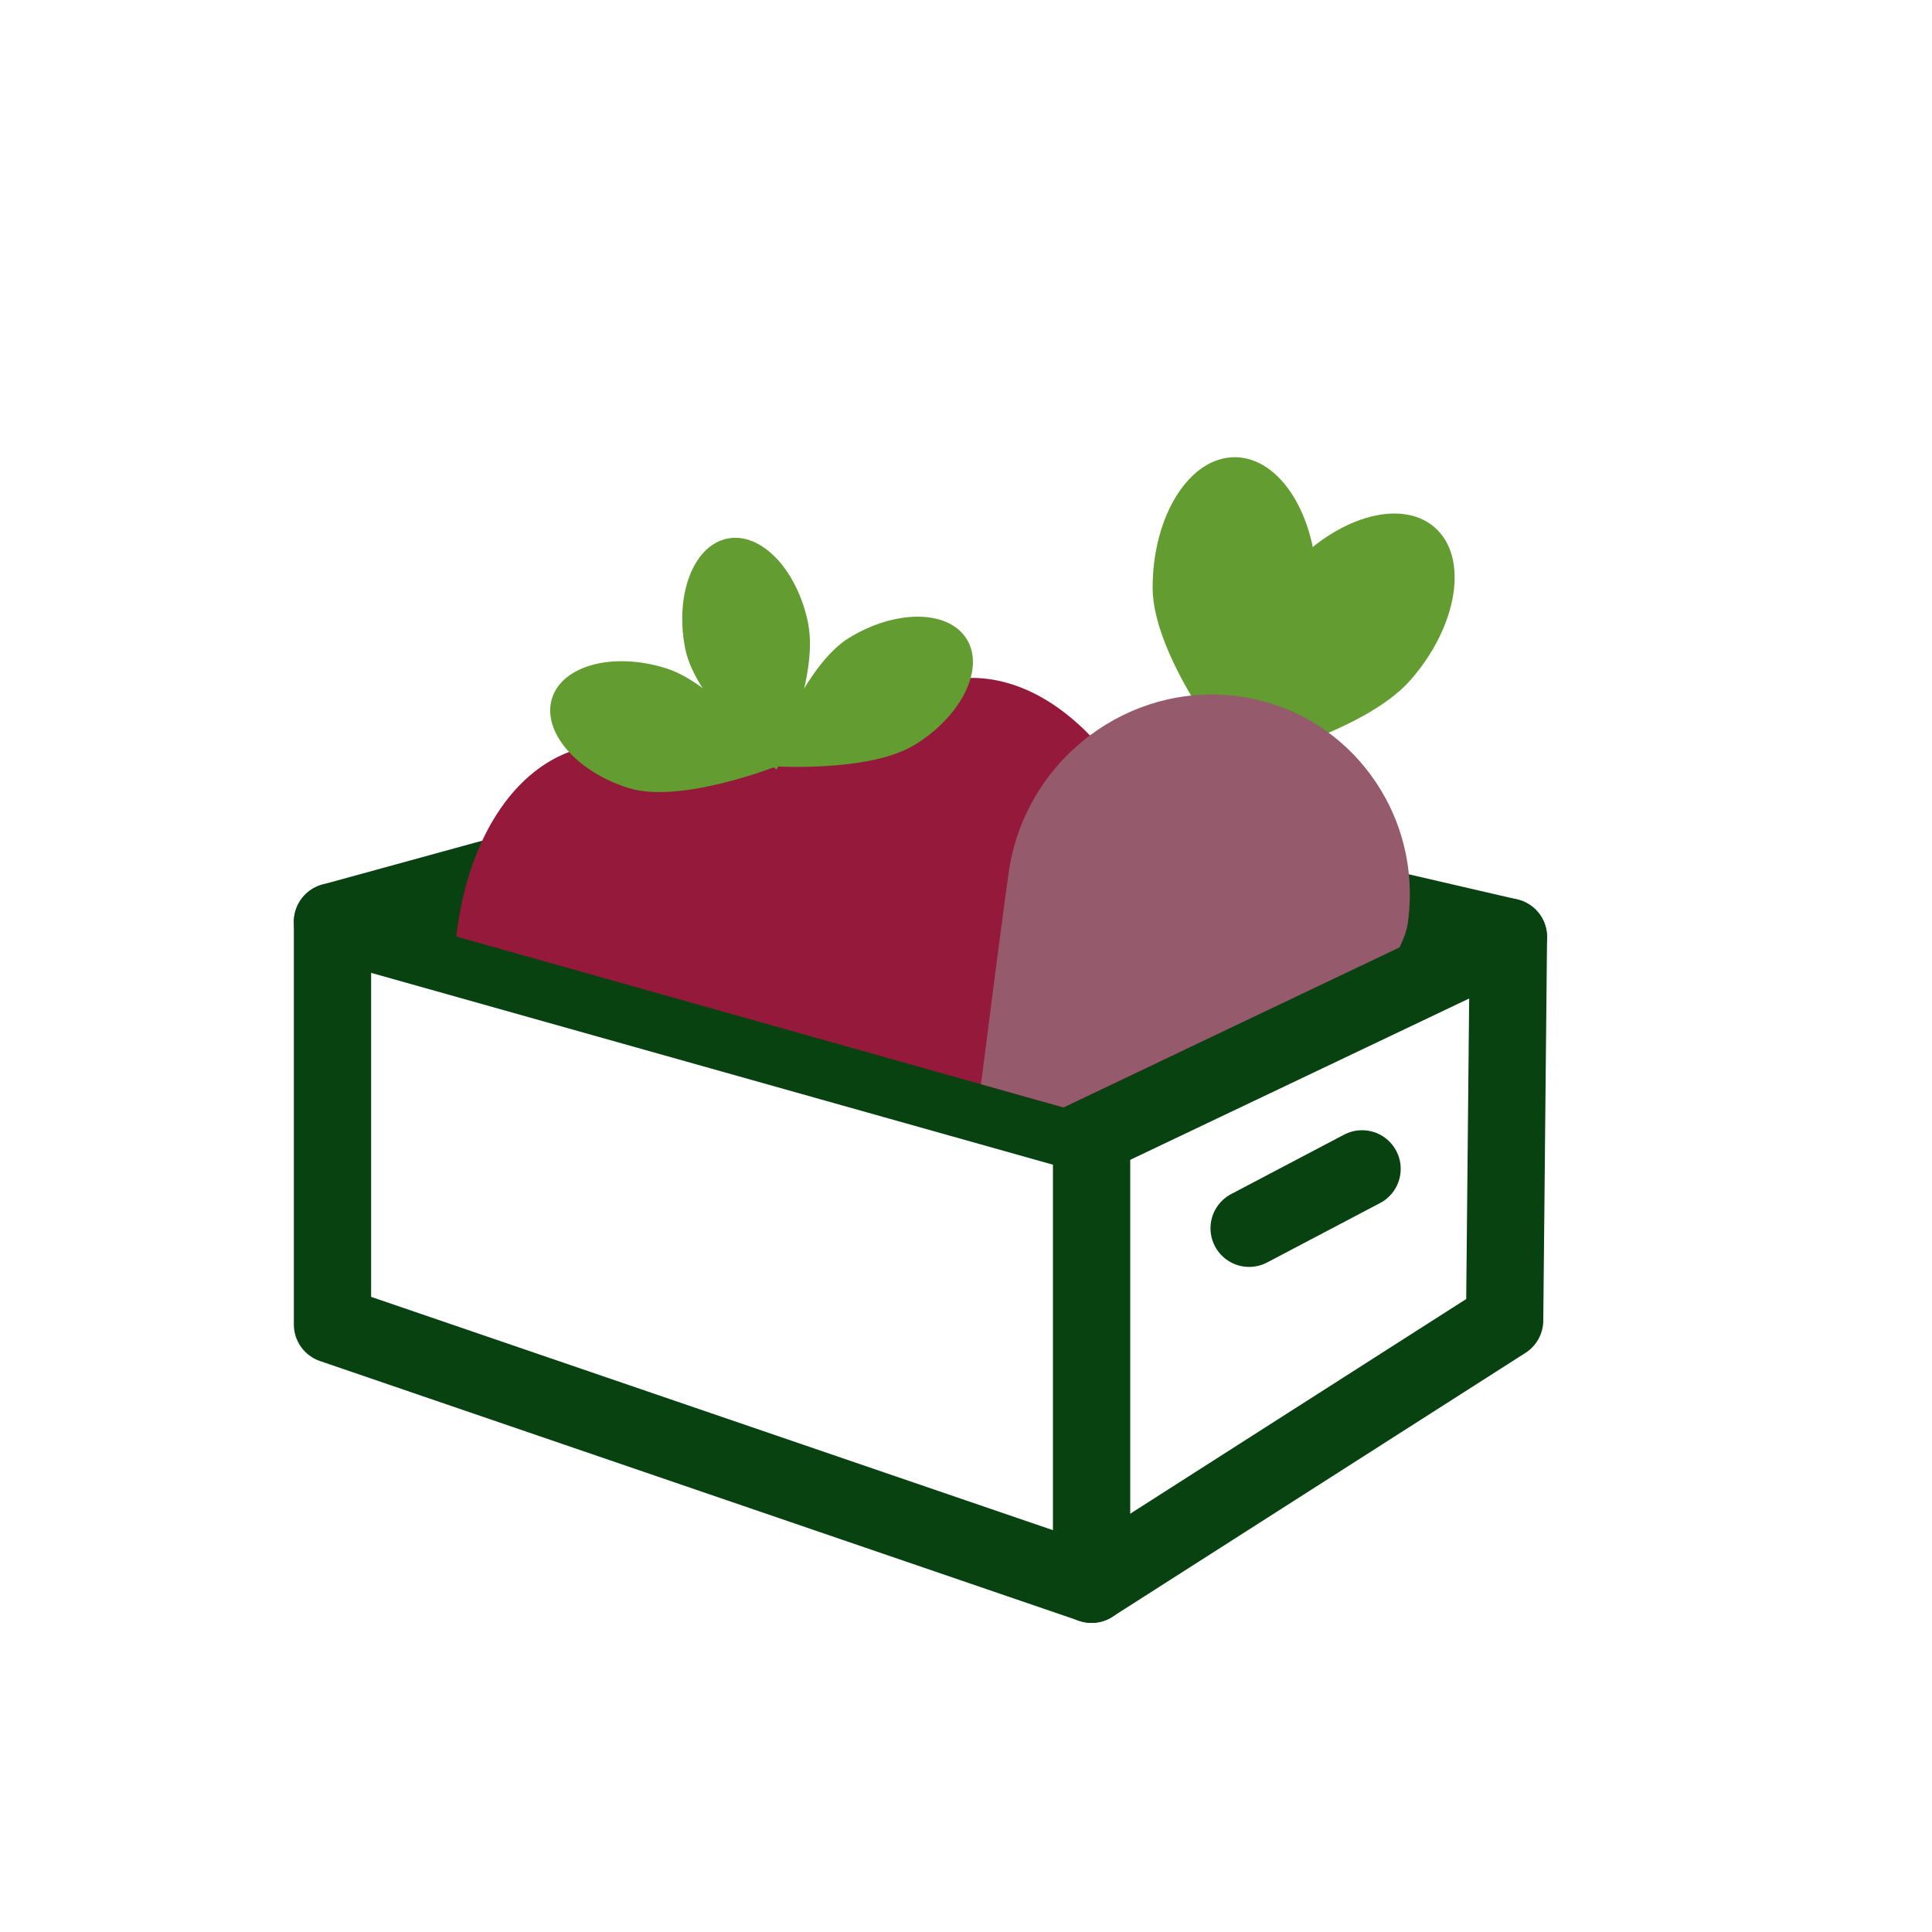
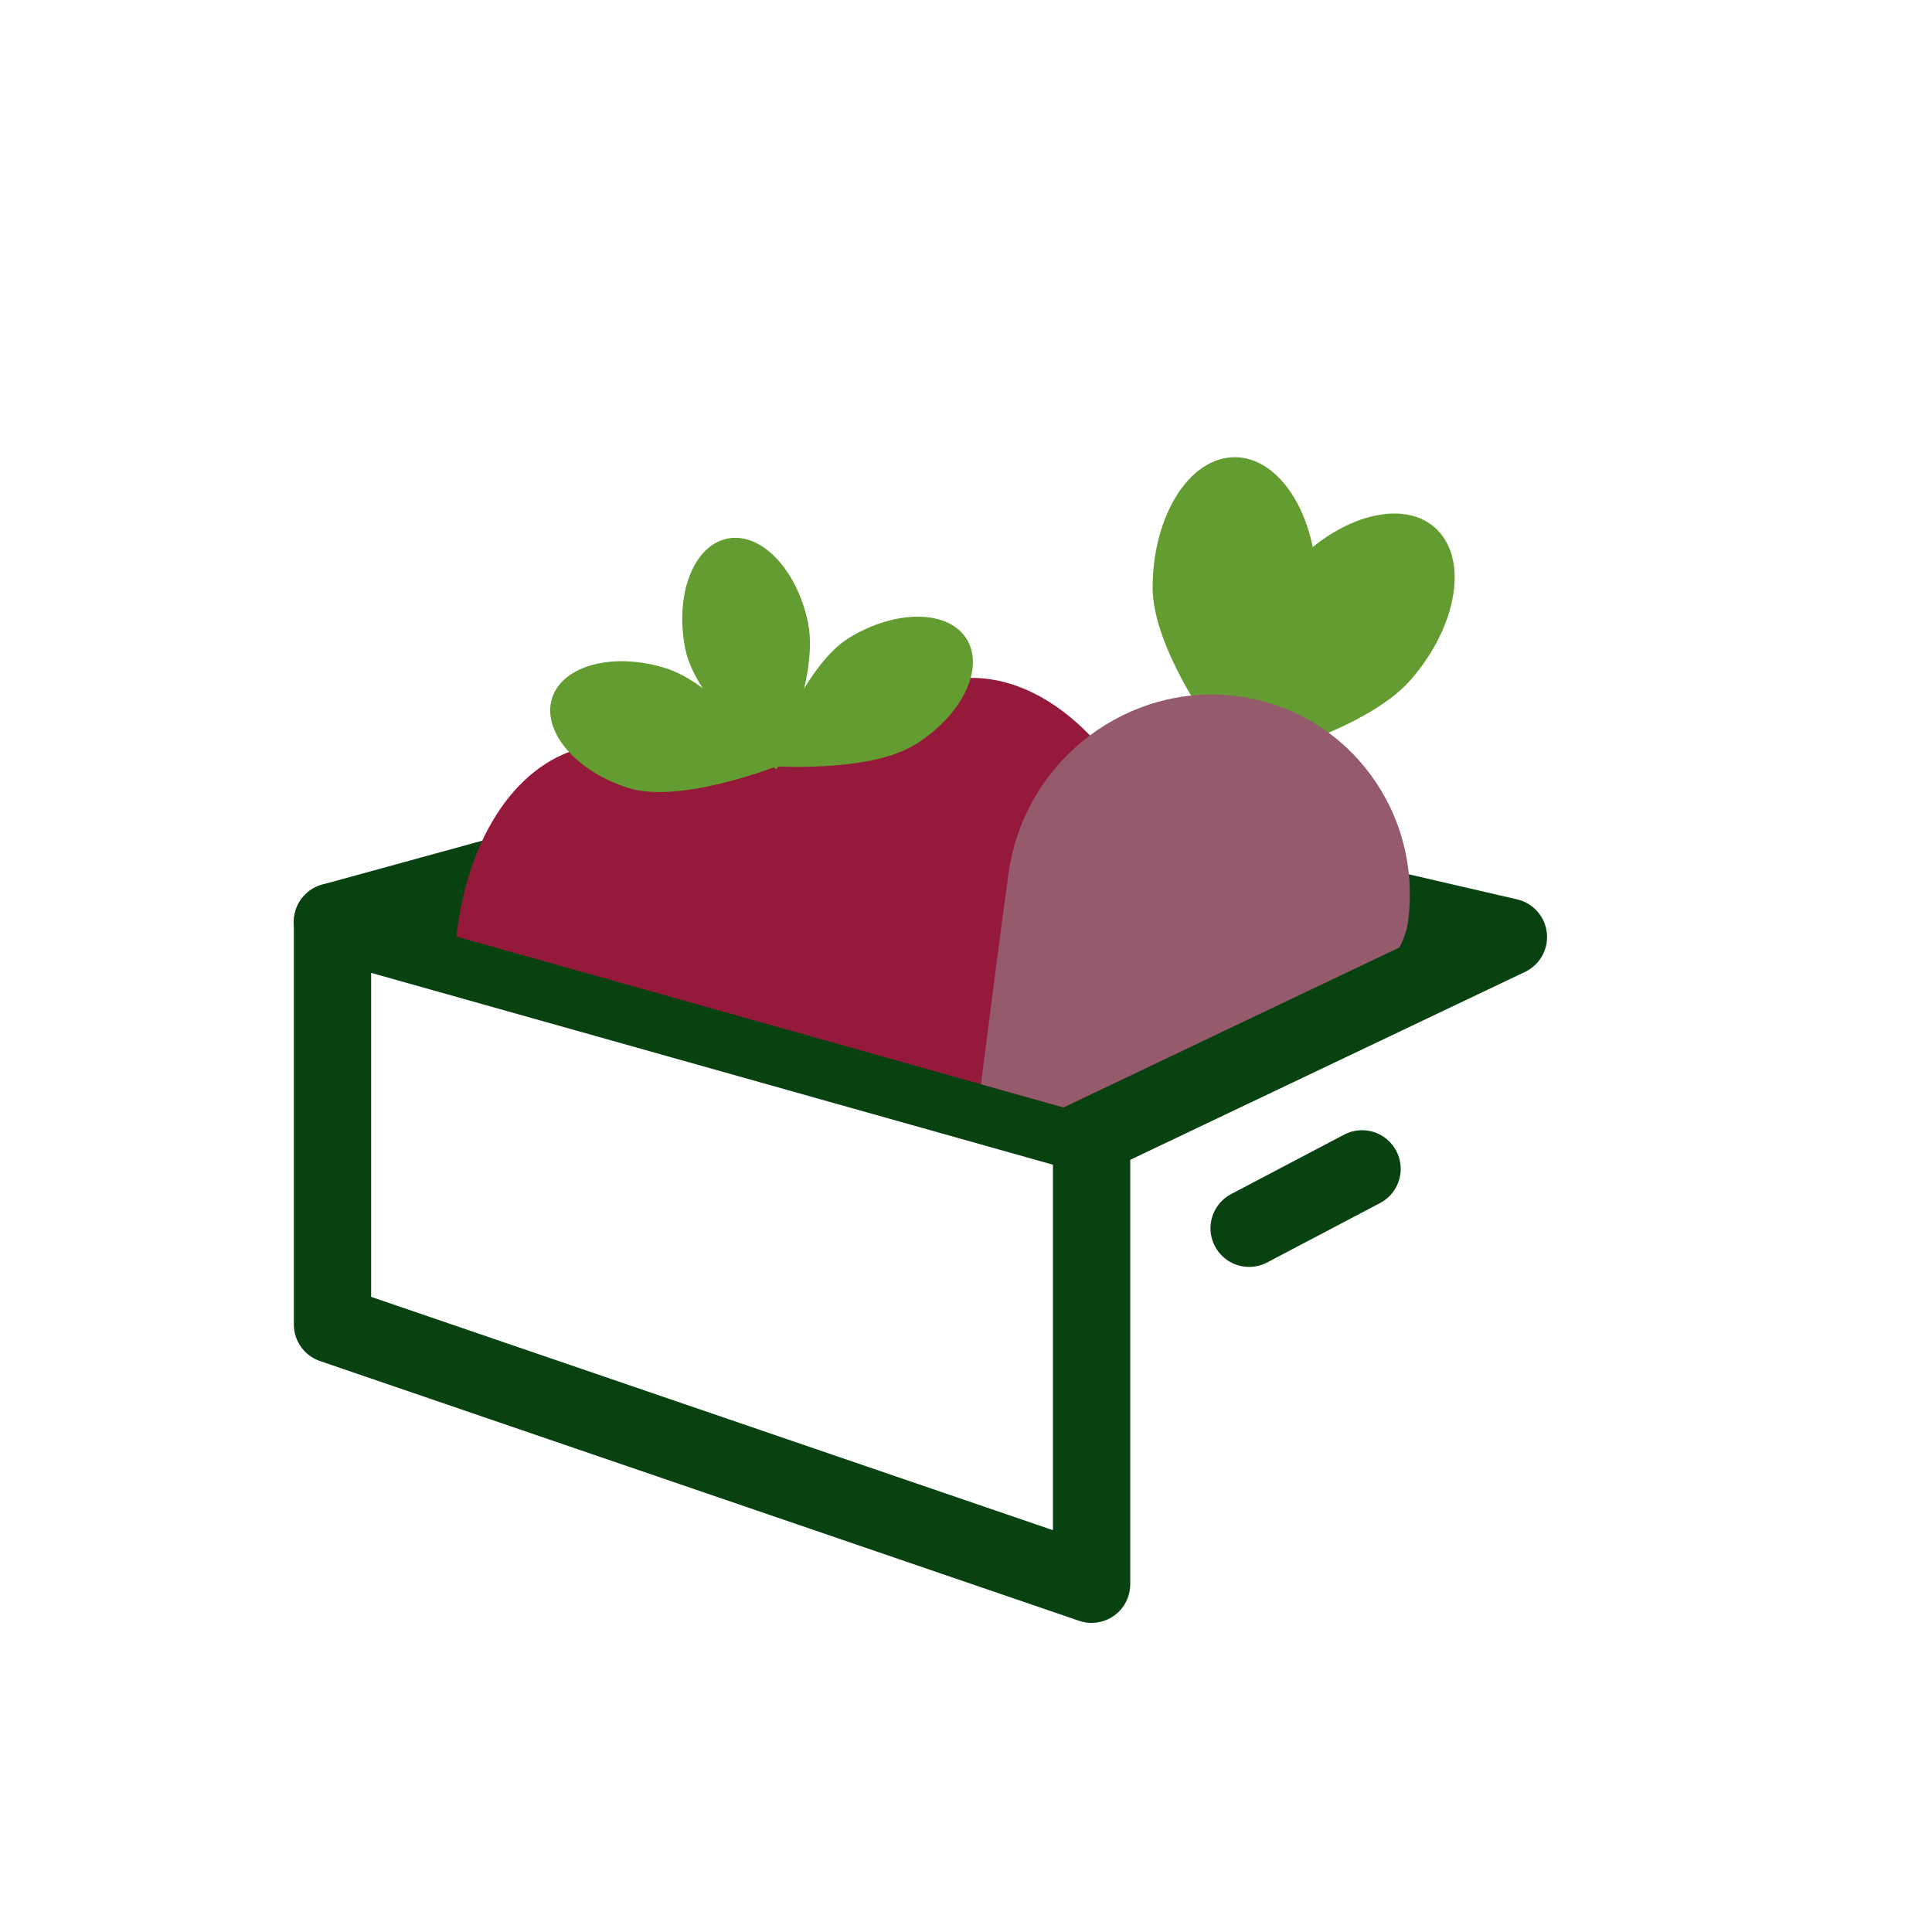
<svg xmlns="http://www.w3.org/2000/svg" id="Ebene_1" data-name="Ebene 1" viewBox="0 0 200 200">
  <defs>
    <style>
      .cls-1 {
        fill: none;
        stroke: #074210;
        stroke-linecap: round;
        stroke-linejoin: round;
        stroke-width: 8px;
      }

      .cls-2 {
        fill: #639c30;
      }

      .cls-2, .cls-3, .cls-4 {
        stroke-width: 0px;
      }

      .cls-3 {
        fill: #955a6c;
      }

      .cls-4 {
        fill: #95193b;
      }
    </style>
  </defs>
  <path class="cls-2" d="m136.32,60.84c0,7.46-8,18.49-8,18.49,0,0-9-11.03-9-18.49s3.81-13.51,8.5-13.51,8.5,6.05,8.5,13.51Z" />
  <path class="cls-2" d="m146.05,70.36c-4.9,5.63-18.17,8.69-18.17,8.69,0,0,.45-14.23,5.35-19.85,4.9-5.63,11.74-7.69,15.28-4.61s2.44,10.14-2.46,15.77Z" />
  <polygon class="cls-1" points="34.42 95.43 34.42 137.11 113 164 113 117.54 34.42 95.43" />
  <polyline class="cls-1" points="34.42 95.43 87 81 156.15 97 113 117.54" />
-   <polyline class="cls-1" points="113 164 155.76 136.68 156.15 97" />
  <line class="cls-1" x1="129.31" y1="127.15" x2="141" y2="121" />
  <path class="cls-4" d="m122.81,108.58l-12.72,6.06-8.54-2.4-41.41-11.66-12.9-3.63c1.17-10.36,6.37-18.34,13.83-19.71,3.4-.62,6.84.21,10.04,2.16.7-.91,1.46-1.72,2.28-2.43,1.84-1.63,3.97-2.72,6.33-3.16.88-.16,1.77-.22,2.66-.18.59.01,1.17.07,1.76.17,1.23.21,2.45.59,3.65,1.13.67.3,1.32.65,1.97,1.04,2.29-2.96,5.22-4.96,8.61-5.59,5.04-.92,10.19,1.33,14.46,5.75,4.48,4.61,8.01,11.56,9.51,19.71.82,4.44.94,8.77.47,12.74Z" />
  <path class="cls-3" d="m144.87,98.08c.47-.93.76-1.78.87-2.54.79-5.69-.74-11.14-3.87-15.36-2.87-3.89-7.09-6.75-12.09-7.82-.59-.13-1.2-.23-1.81-.31-5.57-.68-10.92.92-15.14,4.08-4.44,3.32-7.61,8.37-8.43,14.3-.63,4.53-1.74,13.08-2.85,21.81l8.54,2.4,12.72-6.06,22.06-10.5Z" />
  <path class="cls-2" d="m83.67,64.63c1.1,5.6-3.28,15.04-3.28,15.04,0,0-8.37-6.95-9.46-12.54-1.1-5.6.87-10.69,4.39-11.38s7.26,3.29,8.36,8.88Z" />
  <path class="cls-2" d="m94.69,77.1c-4.86,2.99-15.24,2.19-15.24,2.19,0,0,3.58-10.27,8.43-13.25s10.32-2.93,12.2.13-.54,7.95-5.39,10.94Z" />
-   <path class="cls-2" d="m68.95,69.18c5.44,1.71,11.64,10.07,11.64,10.07,0,0-10.1,4.03-15.54,2.32s-8.98-5.87-7.9-9.29c1.08-3.42,6.36-4.81,11.8-3.1Z" />
+   <path class="cls-2" d="m68.95,69.18c5.44,1.71,11.64,10.07,11.64,10.07,0,0-10.1,4.03-15.54,2.32s-8.98-5.87-7.9-9.29c1.08-3.42,6.36-4.81,11.8-3.1" />
</svg>